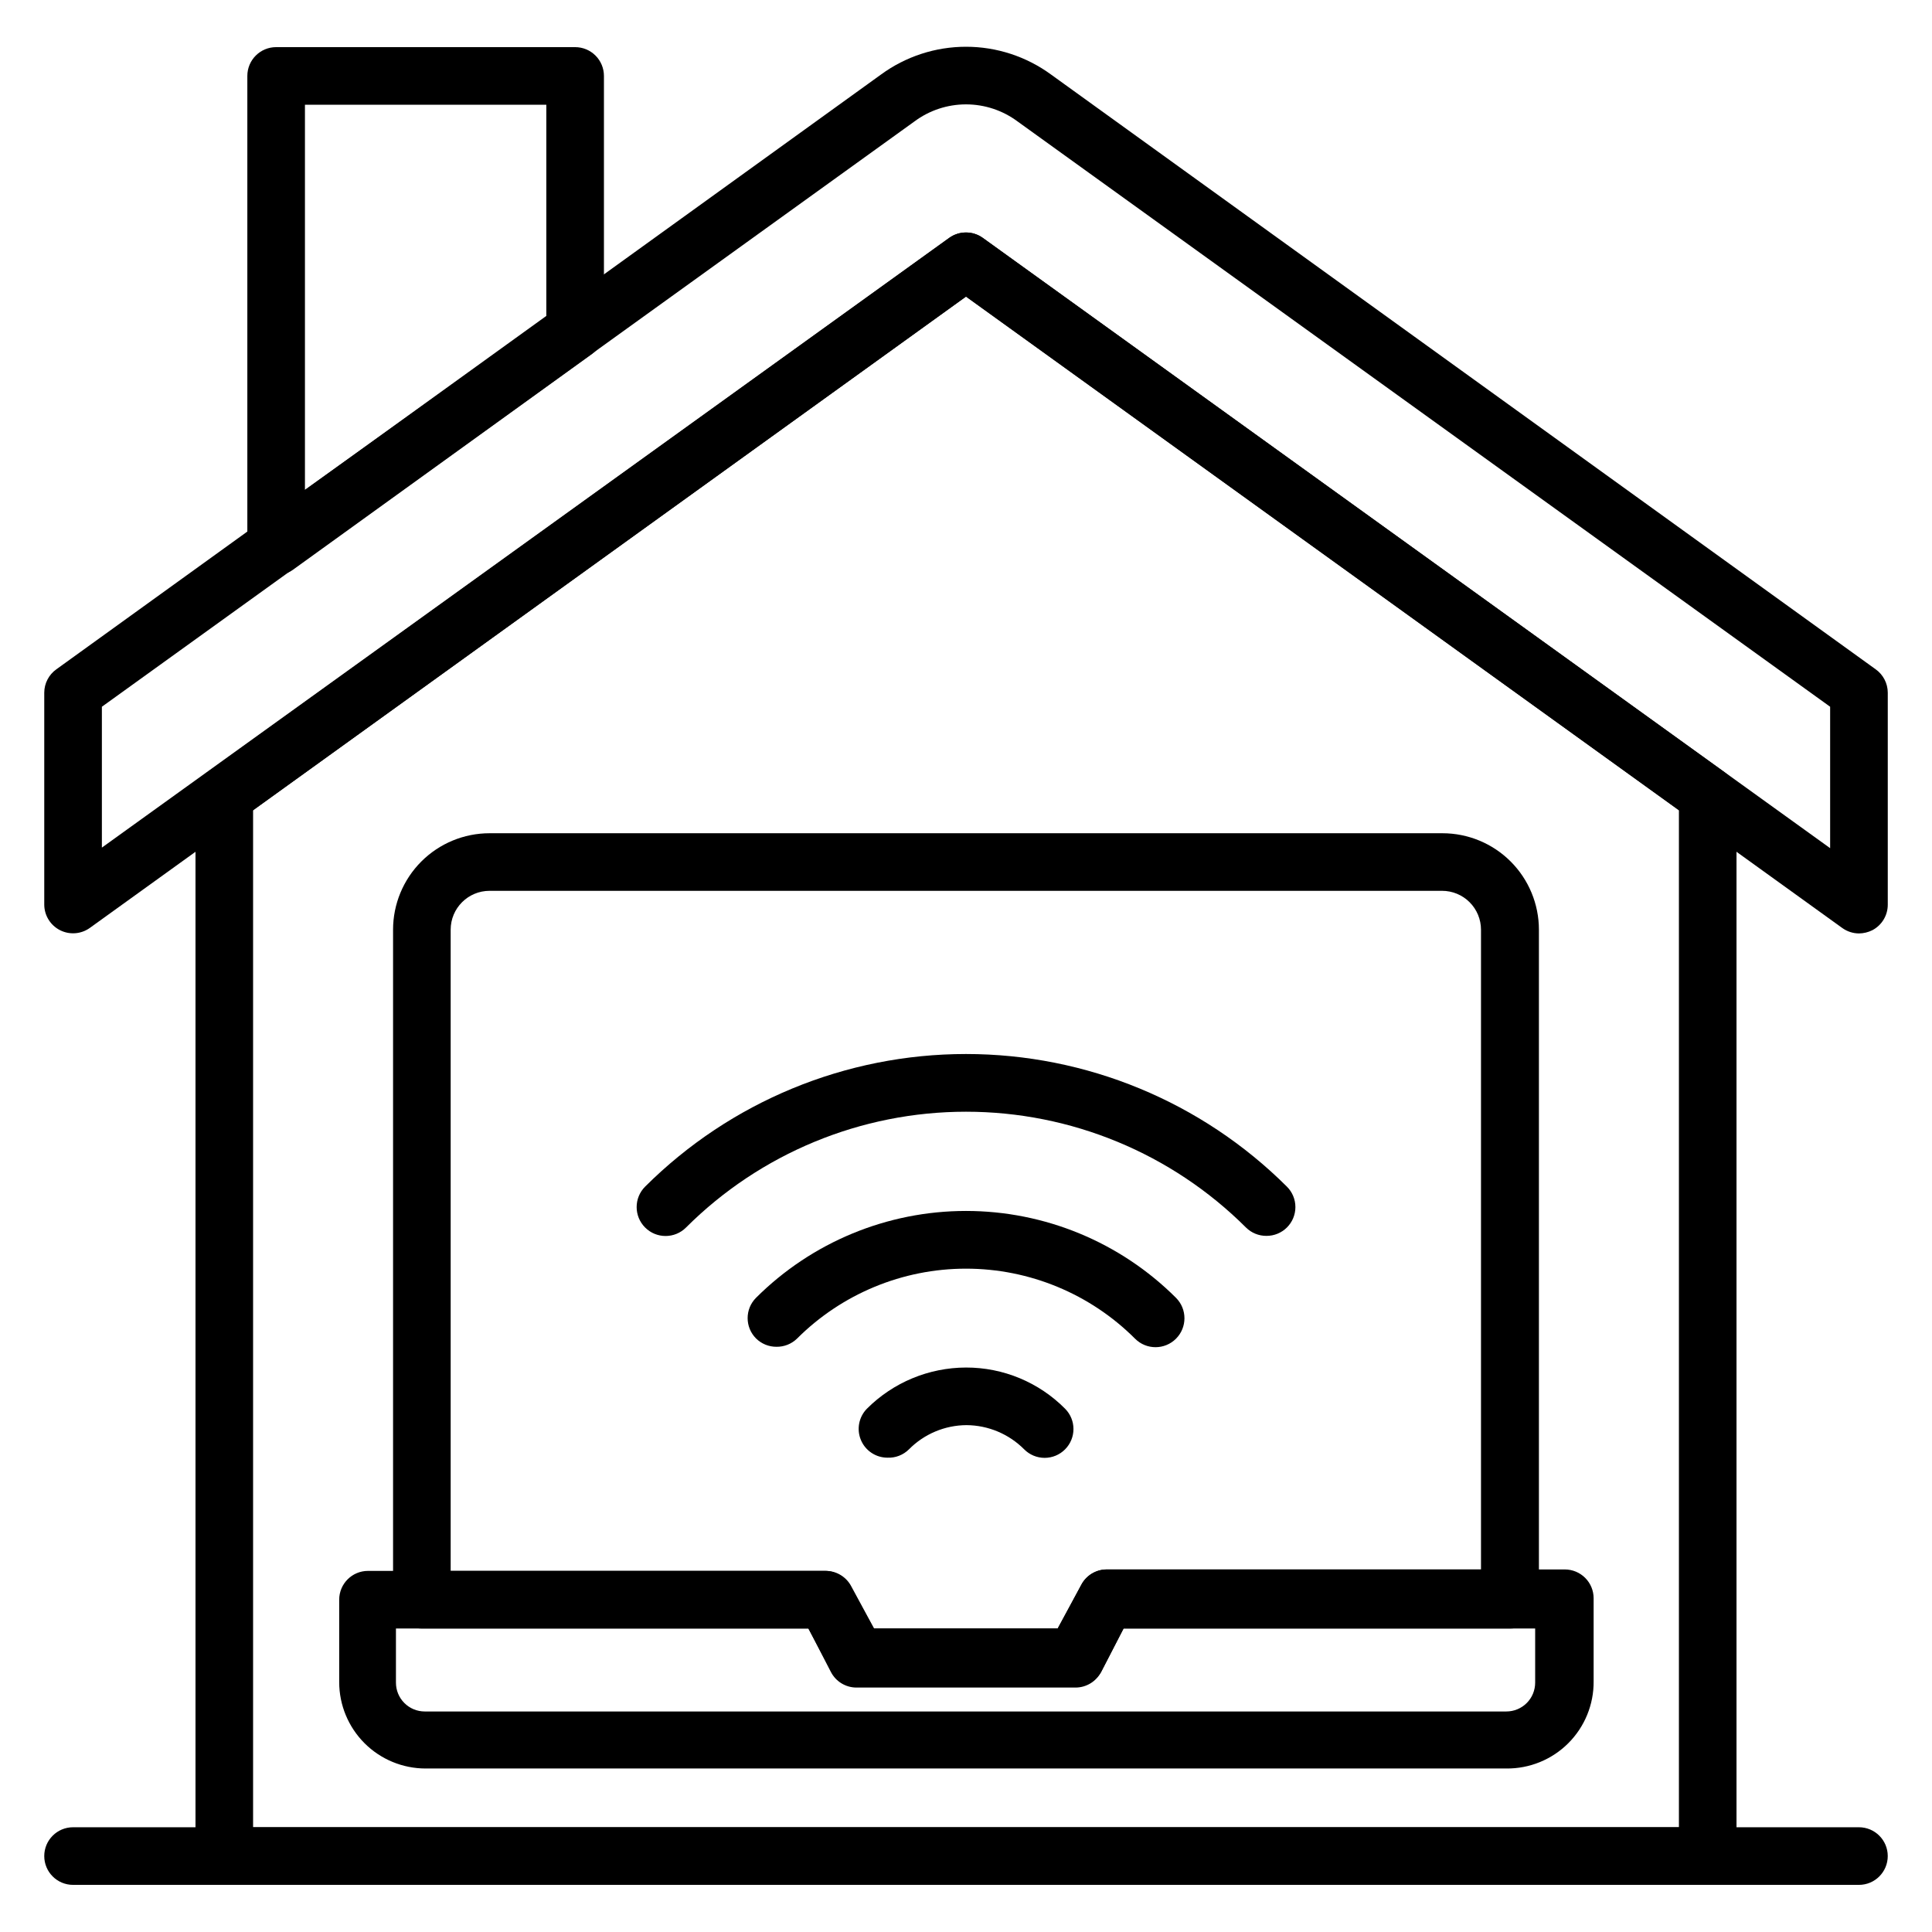
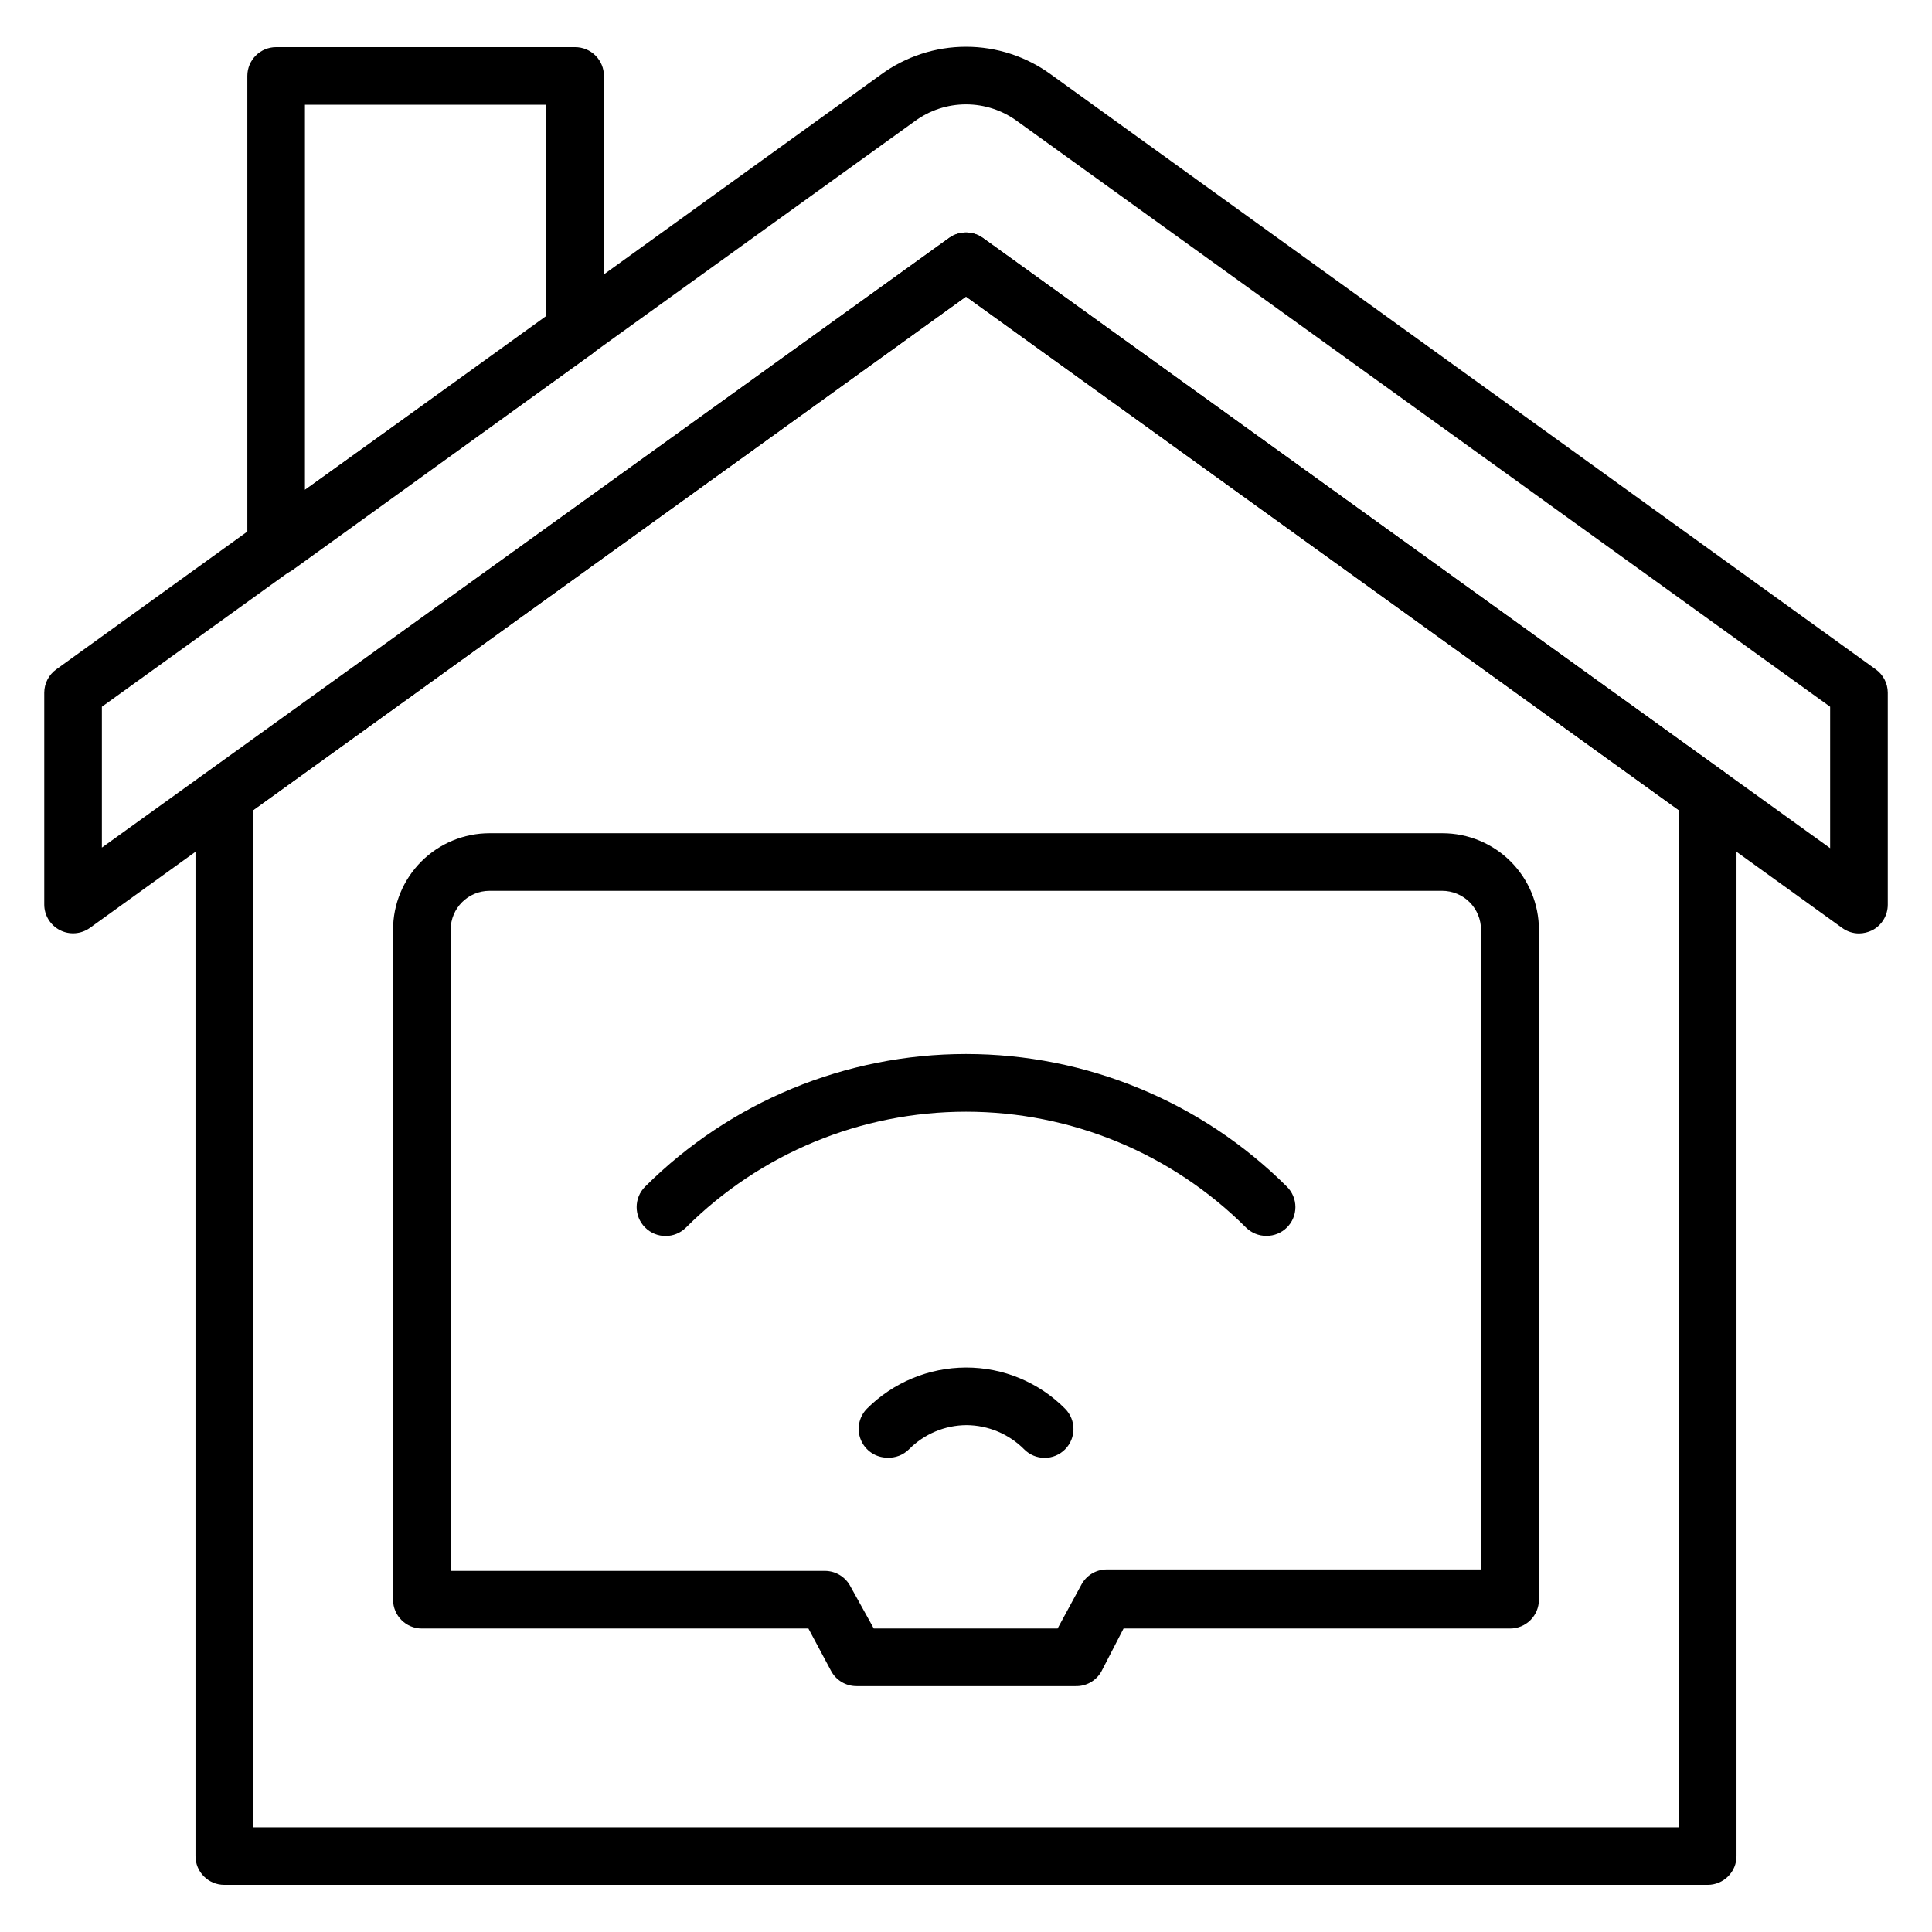
<svg xmlns="http://www.w3.org/2000/svg" fill="#000000" width="800px" height="800px" version="1.1" viewBox="144 144 512 512">
  <g>
    <path d="m217.18 296.41c-1.195-0.008-2.371-0.297-3.434-0.84-2.566-1.297-4.191-3.922-4.199-6.797v-124.65c0-4.219 3.418-7.633 7.633-7.633h79.238c2.023 0 3.965 0.801 5.394 2.234 1.434 1.43 2.238 3.371 2.238 5.398v67.48c0.004 2.441-1.16 4.738-3.133 6.184l-79.234 57.172c-1.309 0.949-2.887 1.457-4.504 1.453zm7.633-124.66v102.06l63.969-45.801v-56.258z" />
    <path d="m596.56 643.51h-393.12c-4.219 0-7.633-3.418-7.633-7.637v-281.06c0.008-2.457 1.203-4.758 3.203-6.184l196.56-141.6c2.652-1.887 6.207-1.887 8.855 0l196.56 141.6c2 1.426 3.195 3.727 3.207 6.184v281.06c0 2.027-0.805 3.969-2.238 5.398-1.43 1.434-3.371 2.238-5.394 2.238zm-385.49-15.266h377.86v-269.54l-188.93-136.11-188.93 136.11z" />
-     <path d="m636.64 643.51h-473.28c-4.215 0-7.633-3.418-7.633-7.637 0-4.215 3.418-7.633 7.633-7.633h473.28c4.215 0 7.633 3.418 7.633 7.633 0 4.219-3.418 7.637-7.633 7.637z" />
    <path d="m636.64 391.37c-1.59-0.008-3.141-0.516-4.43-1.449l-232.21-167.32-232.21 167.32c-2.324 1.652-5.375 1.875-7.91 0.574-2.539-1.301-4.137-3.906-4.152-6.758v-56.18c0.012-2.457 1.207-4.762 3.207-6.184l218.55-157.63c6.535-4.777 14.422-7.352 22.52-7.352 8.094 0 15.98 2.574 22.516 7.352l218.55 157.63c2.004 1.422 3.195 3.727 3.207 6.184v56.184-0.004c0.008 2.859-1.586 5.481-4.121 6.793-1.094 0.539-2.293 0.828-3.512 0.84zm-465.64-60.074v37.328l224.57-161.6c2.652-1.887 6.207-1.887 8.855 0l224.58 161.75v-37.48l-215.34-155.11c-3.953-2.938-8.742-4.523-13.664-4.523-4.926 0-9.715 1.586-13.664 4.523z" />
    <path d="m429 590.84h-58.012c-2.859 0.004-5.481-1.586-6.793-4.121l-5.957-11.145h-102.44c-4.215 0-7.633-3.418-7.633-7.637v-177.55c0-6.781 2.695-13.285 7.492-18.082 4.793-4.793 11.297-7.488 18.082-7.488h252.52c6.781 0 13.285 2.695 18.082 7.488 4.793 4.797 7.488 11.301 7.488 18.082v177.55c0 2.027-0.805 3.969-2.234 5.398-1.434 1.434-3.375 2.238-5.398 2.238h-102.44l-5.953 11.527v-0.004c-1.418 2.391-4.019 3.824-6.797 3.742zm-53.434-15.266h48.703l6.258-11.527c1.305-2.516 3.887-4.102 6.719-4.125h99.234v-169.54c0-2.731-1.086-5.352-3.019-7.285-1.93-1.934-4.551-3.019-7.285-3.019h-252.44c-5.691 0-10.305 4.613-10.305 10.305v169.92h99.234c2.828 0.023 5.414 1.609 6.715 4.121z" />
-     <path d="m543.2 612.67h-286.41c-6.07 0-11.898-2.414-16.191-6.707-4.293-4.297-6.707-10.121-6.707-16.195v-21.832c0-4.215 3.418-7.633 7.633-7.633h121.37c2.832 0.023 5.418 1.609 6.719 4.121l6.031 11.148h48.703l6.18-11.527c1.305-2.516 3.887-4.102 6.719-4.125h121.45c2.023 0 3.965 0.805 5.398 2.238 1.43 1.43 2.234 3.371 2.234 5.398v21.984c0.062 6.152-2.356 12.07-6.707 16.422-4.352 4.352-10.27 6.769-16.422 6.707zm-294.27-37.098v14.352-0.004c0 2.027 0.801 3.969 2.234 5.398 1.43 1.434 3.371 2.238 5.398 2.238h286.64c2.023 0 3.965-0.805 5.398-2.238 1.43-1.43 2.234-3.371 2.234-5.398v-14.348h-109.08l-5.953 11.527v-0.004c-1.316 2.539-3.938 4.129-6.797 4.125h-58.012c-2.859 0.004-5.481-1.586-6.793-4.125l-5.957-11.523z" />
    <path d="m479.62 471.52c-2.031 0.012-3.981-0.785-5.422-2.215-19.691-19.652-46.375-30.688-74.195-30.688-27.824 0-54.508 11.035-74.199 30.688-2.992 2.996-7.848 2.996-10.84 0-2.992-2.992-2.992-7.844 0-10.836 22.578-22.508 53.16-35.145 85.039-35.145s62.457 12.637 85.035 35.145c1.445 1.43 2.258 3.383 2.258 5.418s-0.812 3.988-2.258 5.418c-1.441 1.43-3.391 2.227-5.418 2.215z" />
-     <path d="m349.77 500.91c-2.027 0.012-3.977-0.785-5.418-2.215-2.961-2.977-2.961-7.785 0-10.762 14.77-14.742 34.781-23.02 55.648-23.02 20.863 0 40.879 8.277 55.648 23.02 2.992 2.992 2.992 7.844 0 10.84-2.996 2.992-7.848 2.992-10.84 0-11.883-11.887-28.004-18.566-44.809-18.566-16.809 0-32.926 6.68-44.809 18.566-1.453 1.398-3.402 2.168-5.422 2.137z" />
    <path d="m379.16 530.3c-3.07-0.012-5.832-1.859-7.012-4.691-1.184-2.828-0.555-6.094 1.59-8.285 6.965-6.969 16.406-10.891 26.262-10.914 9.859-0.02 19.316 3.91 26.258 10.914 2.961 2.977 2.961 7.785 0 10.766-1.434 1.445-3.383 2.258-5.418 2.258-2.039 0-3.988-0.812-5.422-2.258-4.043-4.066-9.531-6.371-15.266-6.414-5.738 0.023-11.234 2.332-15.27 6.414-1.512 1.504-3.59 2.309-5.723 2.211z" />
  </g>
</svg>